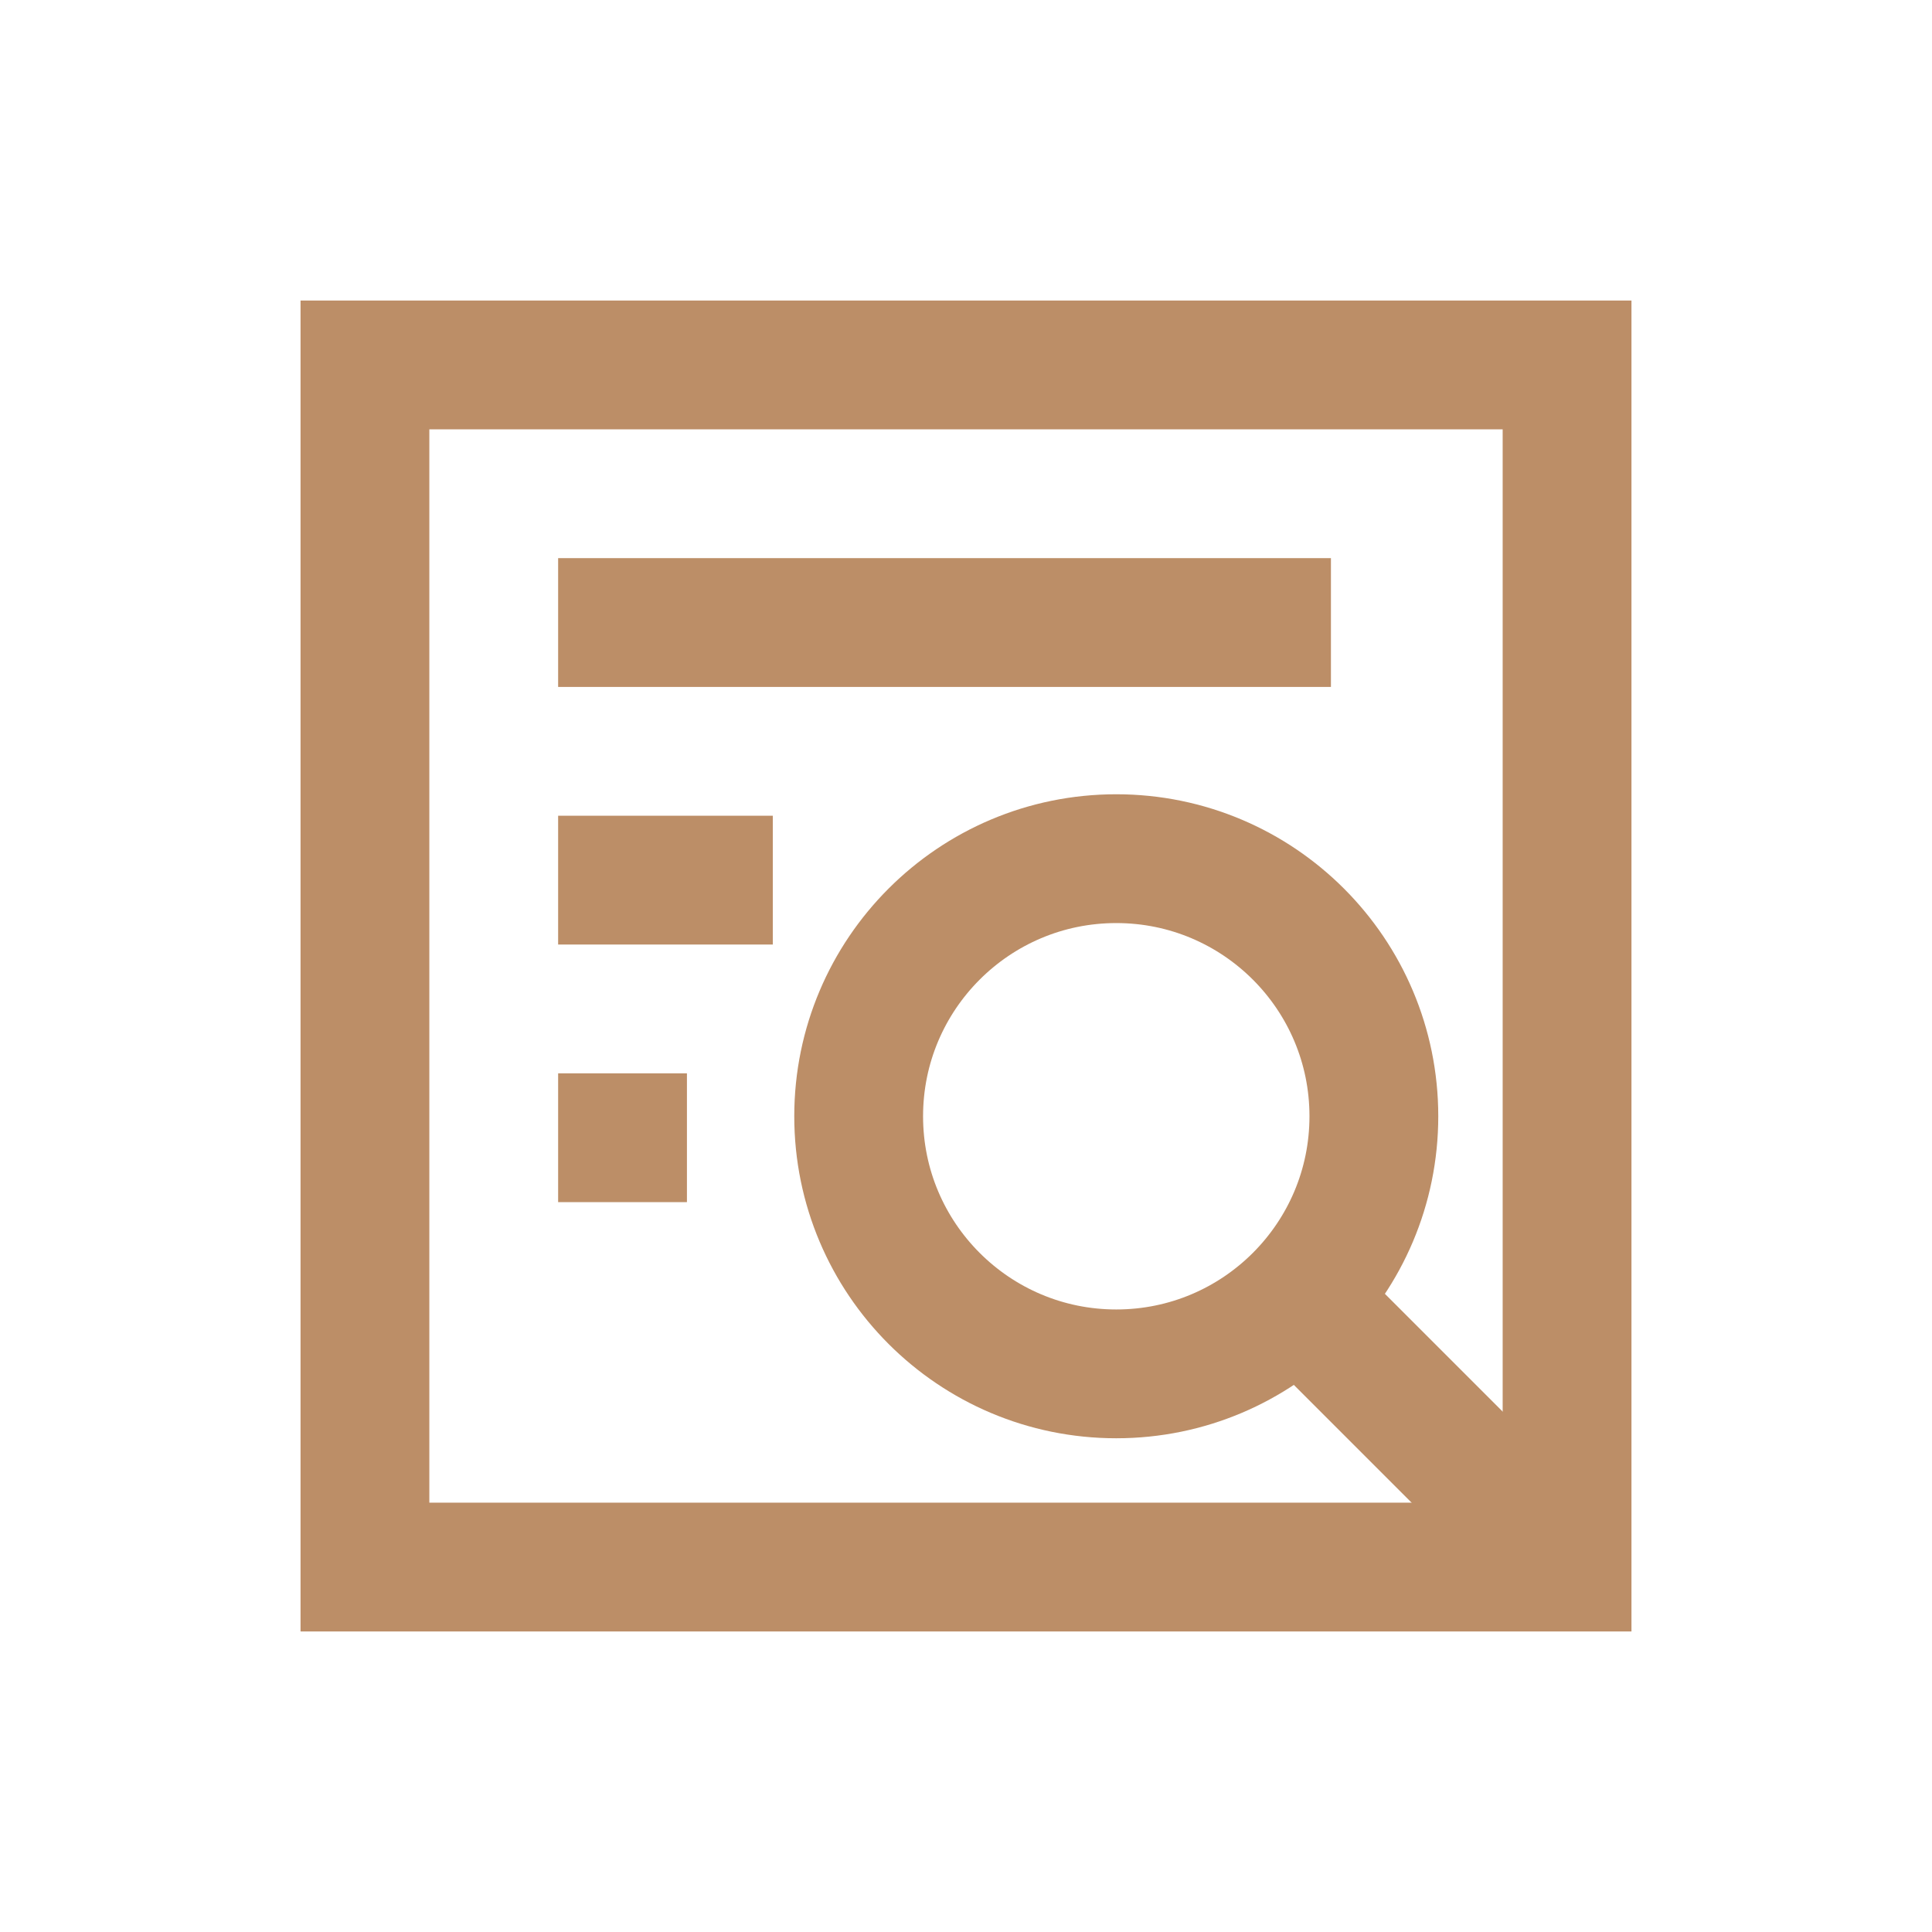
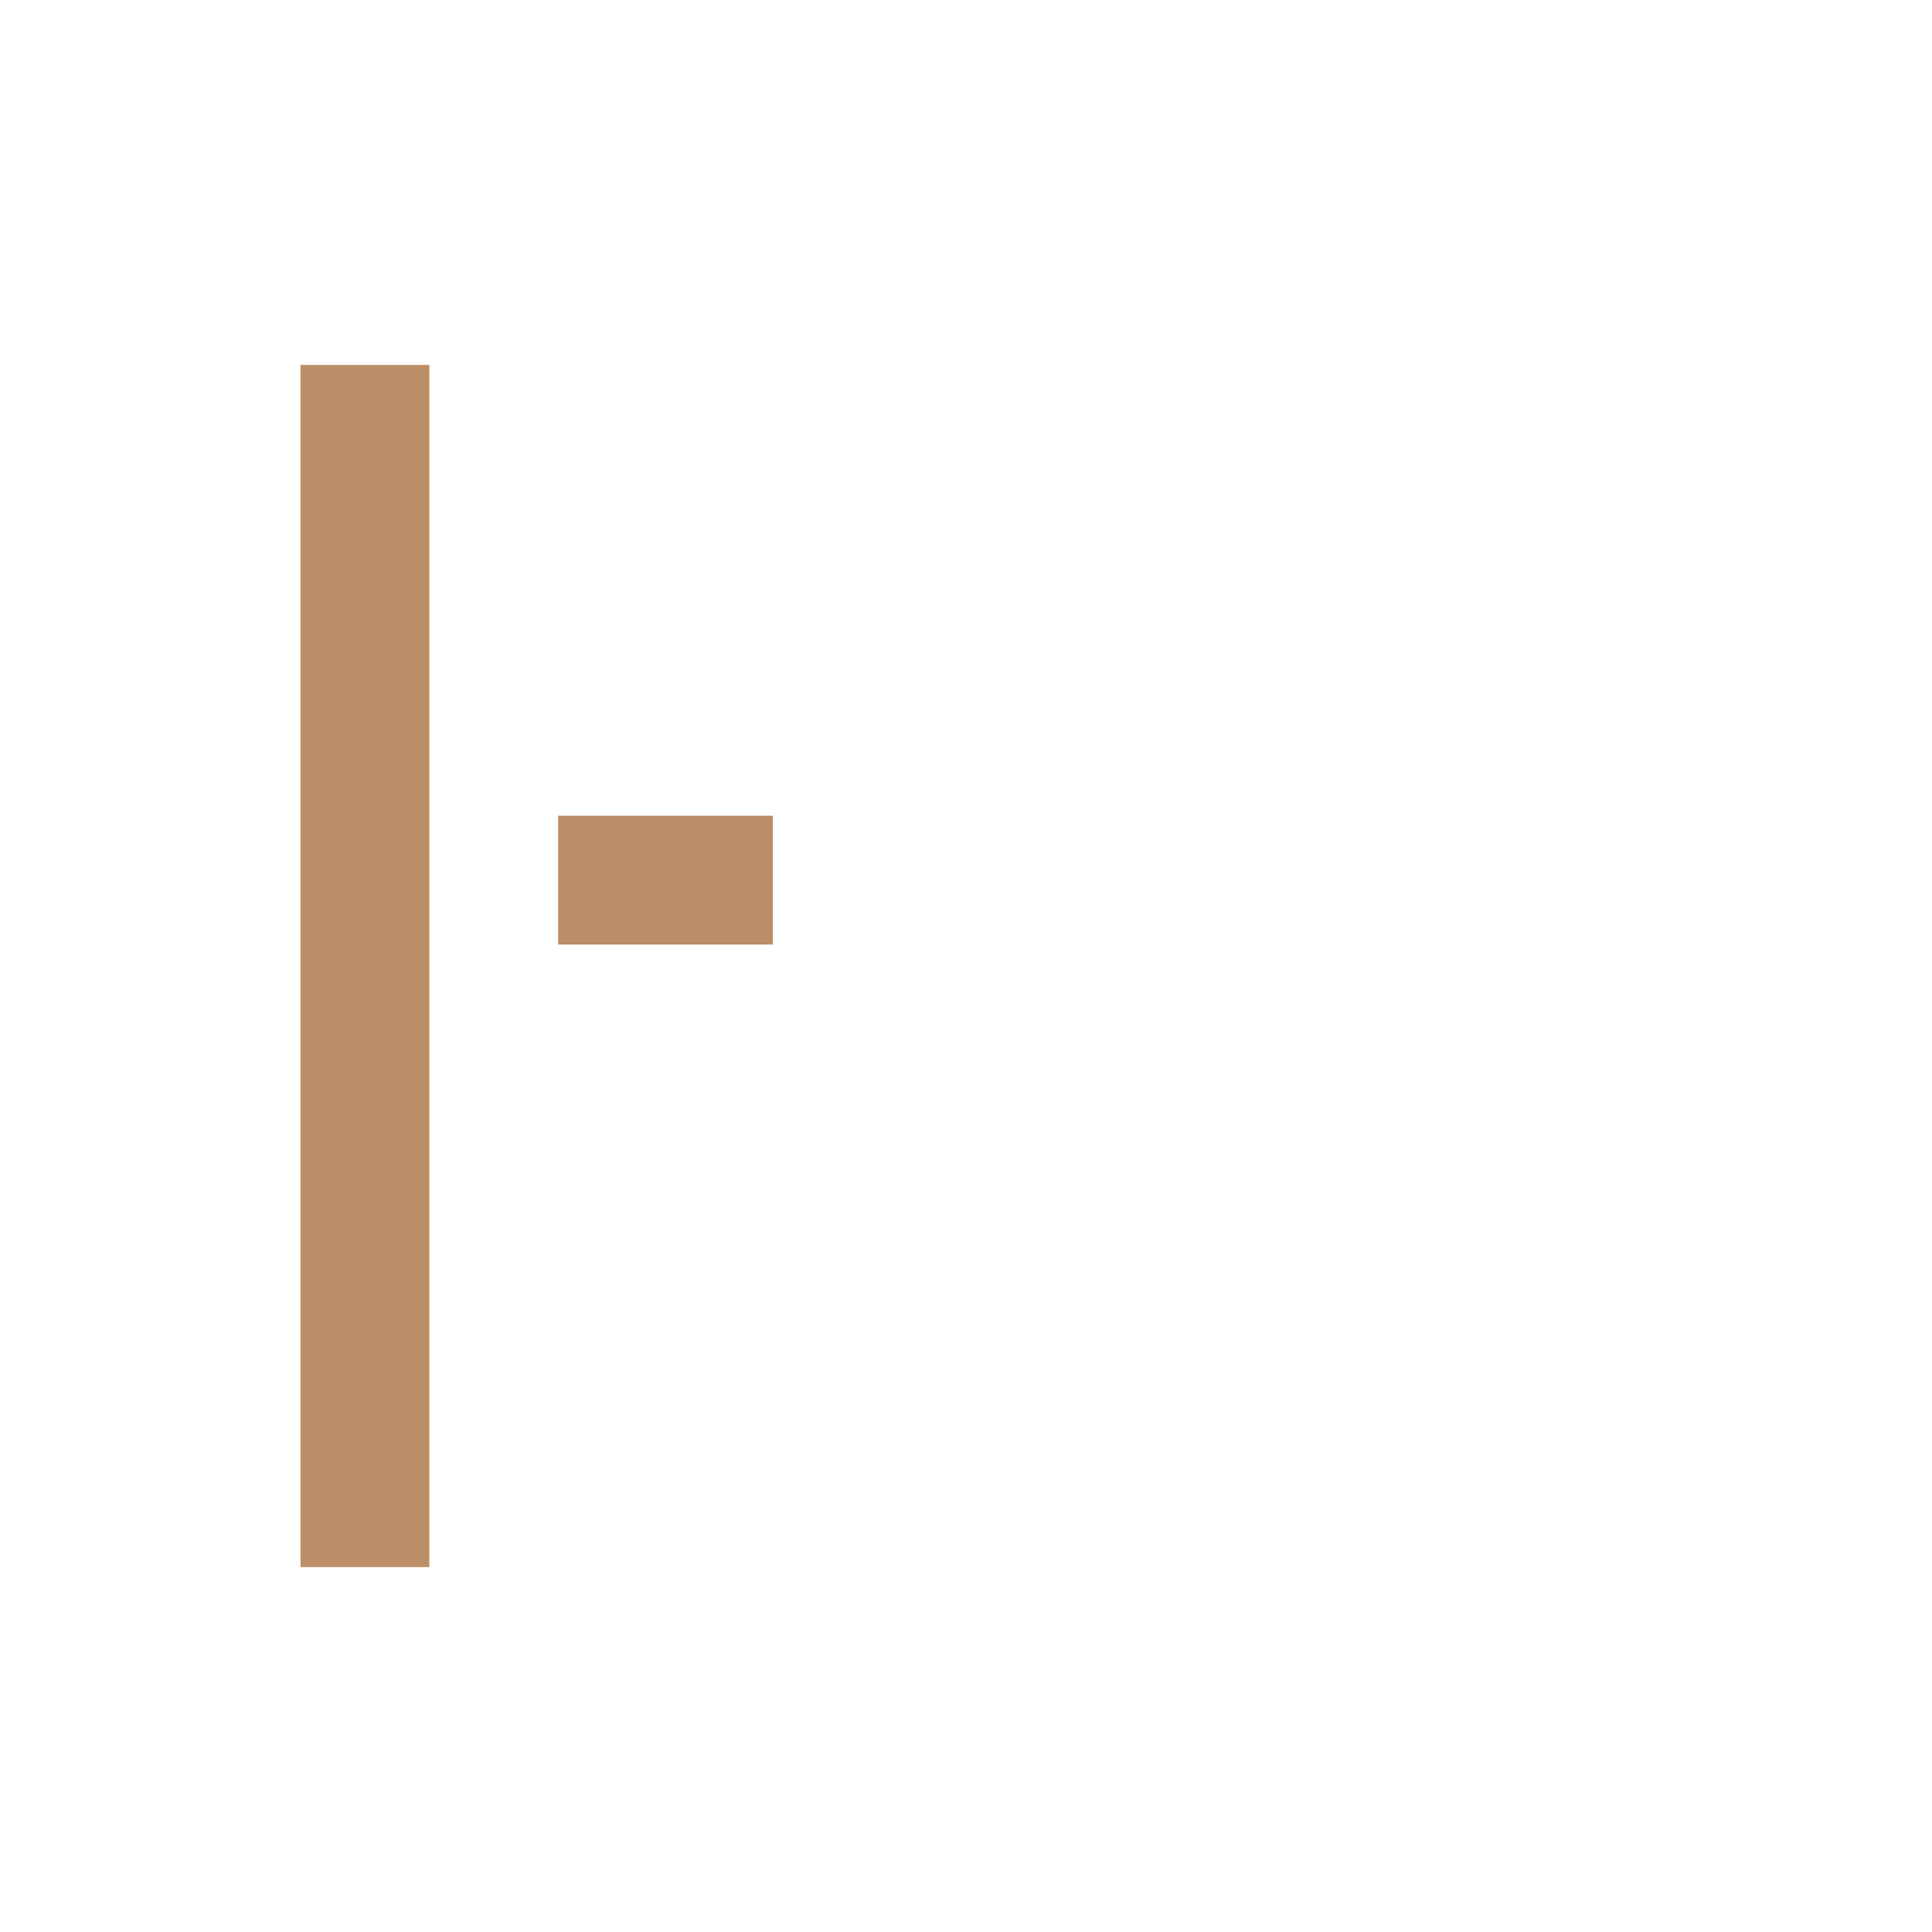
<svg xmlns="http://www.w3.org/2000/svg" width="90" height="90" viewBox="0 0 90 90" fill="none">
-   <path d="M17 17H73V73H17V17Z" stroke="#BC8E67" stroke-width="6" />
-   <circle cx="52" cy="52" r="12" stroke="#BC8E67" stroke-width="6" />
-   <path d="M60.778 60.778L70.678 70.678" stroke="#BC8E67" stroke-width="6" />
-   <rect x="26" y="26" width="36" height="6" fill="#BC8E67" />
+   <path d="M17 17V73H17V17Z" stroke="#BC8E67" stroke-width="6" />
  <rect x="26" y="38" width="10" height="6" fill="#BC8E67" />
-   <rect x="26" y="50" width="6" height="6" fill="#BC8E67" />
</svg>